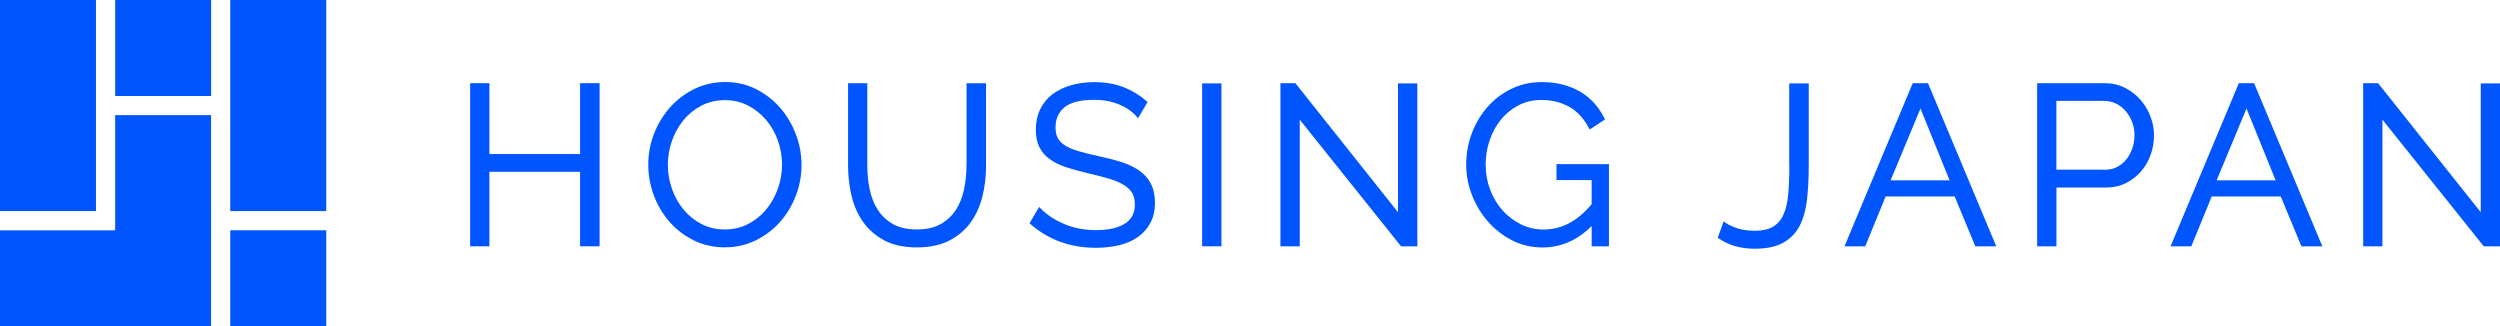
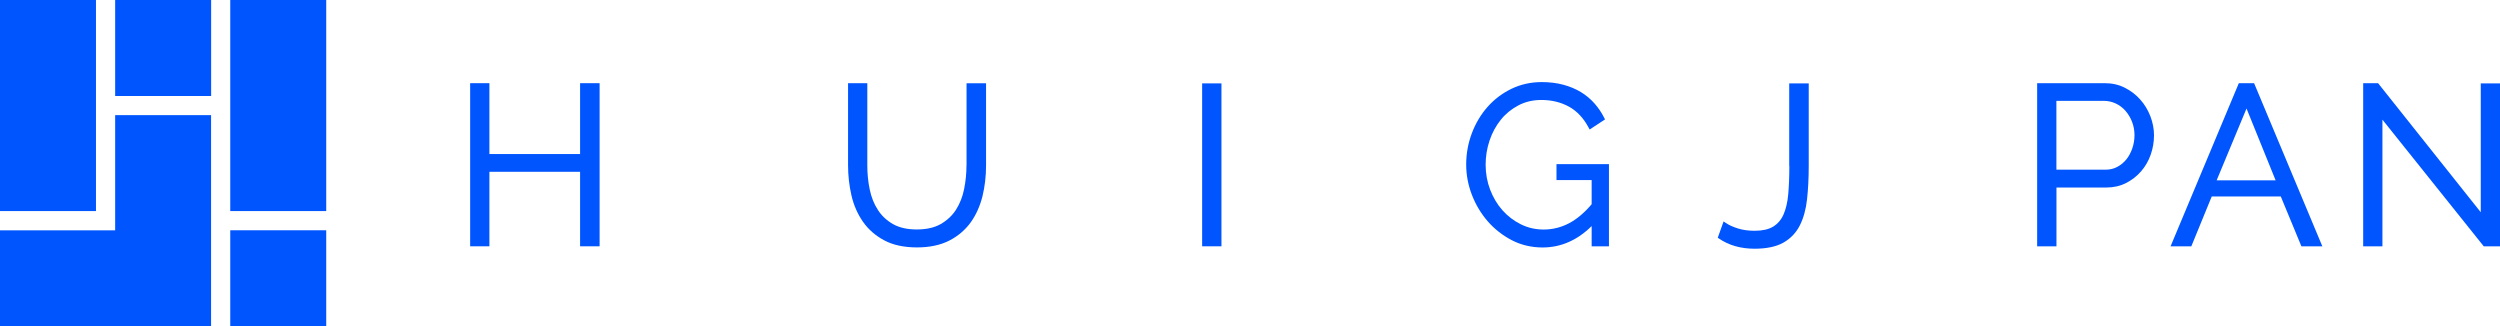
<svg xmlns="http://www.w3.org/2000/svg" version="1.1" id="Layer_1" x="0px" y="0px" viewBox="0 0 383.17 50" style="enable-background:new 0 0 383.17 50;" xml:space="preserve">
  <style type="text/css">
	.st0{fill:#0055FF;}
</style>
  <g>
    <path class="st0" d="M32.35,0H17.65v14.71h14.71V0z M35.29,50H50V35.29H35.29V50z M14.71,0v32.35H0V0H14.71z M0,50h32.35V17.65   H17.65v17.65H0V50z M50,0H35.29v32.35H50V0z" />
    <g>
      <polygon class="st0" points="88.91,23.61 75.01,23.61 75.01,12.75 72.06,12.75 72.06,37.75 75.01,37.75 75.01,26.33 88.91,26.33     88.91,37.75 91.9,37.75 91.9,12.75 88.91,12.75   " />
-       <path class="st0" d="M119.64,16.6c-1.02-1.19-2.26-2.17-3.7-2.91c-1.44-0.74-3.06-1.12-4.79-1.12c-1.66,0-3.23,0.35-4.67,1.04    c-1.43,0.69-2.68,1.63-3.74,2.8c-1.05,1.17-1.88,2.53-2.48,4.04c-0.6,1.52-0.9,3.13-0.9,4.78c0,1.59,0.28,3.16,0.84,4.68    c0.56,1.52,1.36,2.88,2.39,4.06c1.03,1.18,2.28,2.14,3.72,2.86c1.44,0.72,3.05,1.08,4.79,1.08c1.66,0,3.23-0.35,4.67-1.04    c1.43-0.69,2.68-1.63,3.72-2.78c1.04-1.16,1.87-2.51,2.46-4.03c0.6-1.52,0.9-3.13,0.9-4.78c0-1.56-0.28-3.12-0.84-4.62    C121.45,19.15,120.65,17.79,119.64,16.6z M111.11,35.17c-1.3,0-2.49-0.27-3.55-0.81c-1.06-0.54-1.99-1.28-2.76-2.2    c-0.78-0.92-1.38-1.99-1.8-3.18c-0.42-1.19-0.64-2.45-0.64-3.74c0-1.22,0.21-2.44,0.62-3.62c0.41-1.18,1-2.25,1.76-3.18    c0.75-0.93,1.68-1.68,2.76-2.25c1.08-0.56,2.29-0.84,3.61-0.84c1.28,0,2.46,0.27,3.51,0.81c1.06,0.54,1.99,1.28,2.77,2.18    c0.78,0.91,1.39,1.97,1.82,3.16c0.43,1.19,0.65,2.45,0.65,3.74c0,1.22-0.21,2.44-0.62,3.62c-0.41,1.18-1,2.25-1.76,3.18    c-0.75,0.93-1.68,1.69-2.77,2.26C113.65,34.88,112.43,35.17,111.11,35.17z" />
      <path class="st0" d="M148.13,25.35c0,1.21-0.12,2.43-0.36,3.62c-0.23,1.17-0.65,2.23-1.23,3.15c-0.58,0.91-1.37,1.65-2.34,2.21    c-0.97,0.56-2.21,0.84-3.69,0.84c-1.46,0-2.68-0.28-3.64-0.82c-0.96-0.55-1.75-1.28-2.32-2.18c-0.59-0.9-1.01-1.96-1.25-3.13    c-0.25-1.19-0.37-2.43-0.37-3.69v-12.6h-2.95v12.6c0,1.57,0.18,3.12,0.52,4.61c0.35,1.5,0.94,2.85,1.76,4.02    c0.82,1.18,1.92,2.14,3.27,2.86c1.34,0.72,3.03,1.08,5.02,1.08c1.92,0,3.57-0.35,4.91-1.03c1.34-0.68,2.45-1.62,3.29-2.77    c0.83-1.15,1.44-2.5,1.82-4c0.37-1.5,0.56-3.1,0.56-4.76v-12.6h-2.99V25.35z" />
-       <path class="st0" d="M174.63,26.16c-0.75-0.53-1.67-0.97-2.73-1.31c-1.04-0.33-2.23-0.64-3.54-0.92c-1.16-0.25-2.18-0.5-3.02-0.75    c-0.83-0.24-1.53-0.53-2.06-0.86c-0.52-0.32-0.9-0.69-1.14-1.12c-0.24-0.42-0.36-0.98-0.36-1.66c0-1.32,0.45-2.33,1.37-3.09    c0.93-0.77,2.46-1.15,4.56-1.15c1.4,0,2.68,0.24,3.79,0.7c1.11,0.46,2.01,1.07,2.66,1.82l0.27,0.3l1.46-2.48l-0.18-0.16    c-1.05-0.91-2.24-1.63-3.54-2.13c-1.3-0.5-2.79-0.76-4.42-0.76c-1.3,0-2.52,0.16-3.61,0.48c-1.1,0.32-2.05,0.79-2.85,1.39    c-0.8,0.61-1.43,1.39-1.87,2.31c-0.44,0.92-0.66,1.97-0.66,3.14c0,1.03,0.18,1.91,0.53,2.62c0.35,0.71,0.88,1.33,1.57,1.84    c0.68,0.5,1.52,0.92,2.51,1.25c0.97,0.32,2.11,0.64,3.4,0.94c1.2,0.27,2.28,0.55,3.2,0.82c0.9,0.27,1.66,0.59,2.25,0.95    c0.58,0.35,1.01,0.77,1.3,1.24c0.28,0.47,0.42,1.06,0.42,1.76c0,1.33-0.5,2.29-1.52,2.94c-1.05,0.67-2.53,1-4.42,1    c-1.81,0-3.47-0.32-4.94-0.96c-1.47-0.63-2.65-1.42-3.52-2.32l-0.26-0.28l-1.49,2.5l0.18,0.16c2.75,2.4,6.11,3.61,9.99,3.61    c1.28,0,2.48-0.14,3.58-0.4c1.11-0.27,2.08-0.7,2.88-1.27c0.81-0.57,1.46-1.3,1.91-2.17c0.46-0.86,0.69-1.89,0.69-3.06    c0-1.14-0.21-2.12-0.62-2.9C175.99,27.37,175.4,26.7,174.63,26.16z" />
      <rect x="184.25" y="12.78" class="st0" width="2.96" height="24.97" />
-       <polygon class="st0" points="214.27,32.53 198.63,12.86 198.54,12.75 196.25,12.75 196.25,37.75 199.21,37.75 199.21,18.34     214.65,37.64 214.73,37.75 217.23,37.75 217.23,12.78 214.27,12.78   " />
      <path class="st0" d="M238.55,27.6h5.4v3.7c-1.12,1.32-2.29,2.31-3.49,2.93c-1.21,0.63-2.51,0.95-3.86,0.95    c-1.26,0-2.43-0.27-3.5-0.8c-1.07-0.53-2.02-1.25-2.82-2.15c-0.8-0.9-1.43-1.96-1.89-3.16c-0.46-1.2-0.69-2.48-0.69-3.82    c0-1.27,0.2-2.52,0.6-3.71c0.4-1.19,0.98-2.26,1.72-3.18c0.74-0.92,1.65-1.66,2.7-2.21c1.04-0.55,2.23-0.83,3.53-0.83    c1.57,0,2.99,0.35,4.23,1.03c1.23,0.68,2.24,1.76,3.01,3.22l0.15,0.28L246,18.3l-0.12-0.23c-0.4-0.8-0.9-1.54-1.49-2.21    c-0.59-0.67-1.29-1.26-2.08-1.74c-0.79-0.48-1.69-0.86-2.69-1.13c-1-0.27-2.12-0.41-3.33-0.41c-1.66,0-3.23,0.35-4.65,1.04    c-1.42,0.69-2.65,1.63-3.67,2.79c-1.02,1.16-1.82,2.51-2.39,4.03c-0.57,1.52-0.86,3.12-0.86,4.78c0,1.59,0.3,3.16,0.88,4.66    c0.58,1.5,1.4,2.87,2.44,4.06c1.04,1.19,2.29,2.16,3.7,2.89c1.42,0.73,3,1.1,4.69,1.1c2.79,0,5.32-1.1,7.52-3.28v3.11h2.65V25.16    h-8.04V27.6z" />
      <path class="st0" d="M274.25,25.45c0,1.61-0.06,3.06-0.17,4.32c-0.11,1.24-0.36,2.29-0.73,3.12c-0.36,0.81-0.9,1.43-1.59,1.85    c-0.7,0.42-1.65,0.63-2.83,0.63c-0.95,0-1.82-0.12-2.58-0.36c-0.76-0.24-1.39-0.53-1.87-0.86l-0.31-0.21l-0.89,2.49l0.18,0.13    c1.51,1.04,3.35,1.56,5.46,1.56c1.83,0,3.31-0.31,4.41-0.93c1.1-0.62,1.95-1.51,2.52-2.63c0.56-1.1,0.94-2.45,1.11-4    c0.17-1.53,0.26-3.25,0.26-5.11V12.78h-2.99V25.45z" />
-       <path class="st0" d="M293.16,12.75l-10.46,25h3.18l3.13-7.64h10.58l3.16,7.64h3.21l-10.46-25H293.16z M298.81,27.64h-9.04    l4.58-11.01L298.81,27.64z" />
      <path class="st0" d="M328.04,15.27c-0.66-0.75-1.46-1.36-2.37-1.82c-0.92-0.47-1.94-0.7-3.04-0.7h-10.4v25h2.96v-9.01h7.65    c1.1,0,2.11-0.23,3-0.68c0.89-0.45,1.67-1.05,2.31-1.79c0.64-0.73,1.14-1.59,1.48-2.55c0.34-0.96,0.51-1.97,0.51-3    c0-0.97-0.19-1.94-0.55-2.89C329.22,16.87,328.7,16.01,328.04,15.27z M315.18,15.46h7.31c0.62,0,1.22,0.14,1.78,0.4    c0.57,0.27,1.07,0.64,1.49,1.12c0.42,0.48,0.76,1.04,1.01,1.68c0.25,0.64,0.38,1.33,0.38,2.04c0,0.7-0.11,1.38-0.33,2.02    c-0.22,0.64-0.52,1.21-0.91,1.7c-0.39,0.48-0.86,0.87-1.4,1.16c-0.54,0.29-1.15,0.43-1.81,0.43h-7.52V15.46z" />
      <path class="st0" d="M343.14,12.75l-10.46,25h3.18l3.13-7.64h10.58l3.16,7.64h3.21l-10.46-25H343.14z M348.78,27.64h-9.04    l4.58-11.01L348.78,27.64z" />
      <polygon class="st0" points="380.22,12.78 380.22,32.53 364.57,12.86 364.49,12.75 362.2,12.75 362.2,37.75 365.15,37.75     365.15,18.34 380.59,37.64 380.68,37.75 383.17,37.75 383.17,12.78   " />
    </g>
  </g>
</svg>